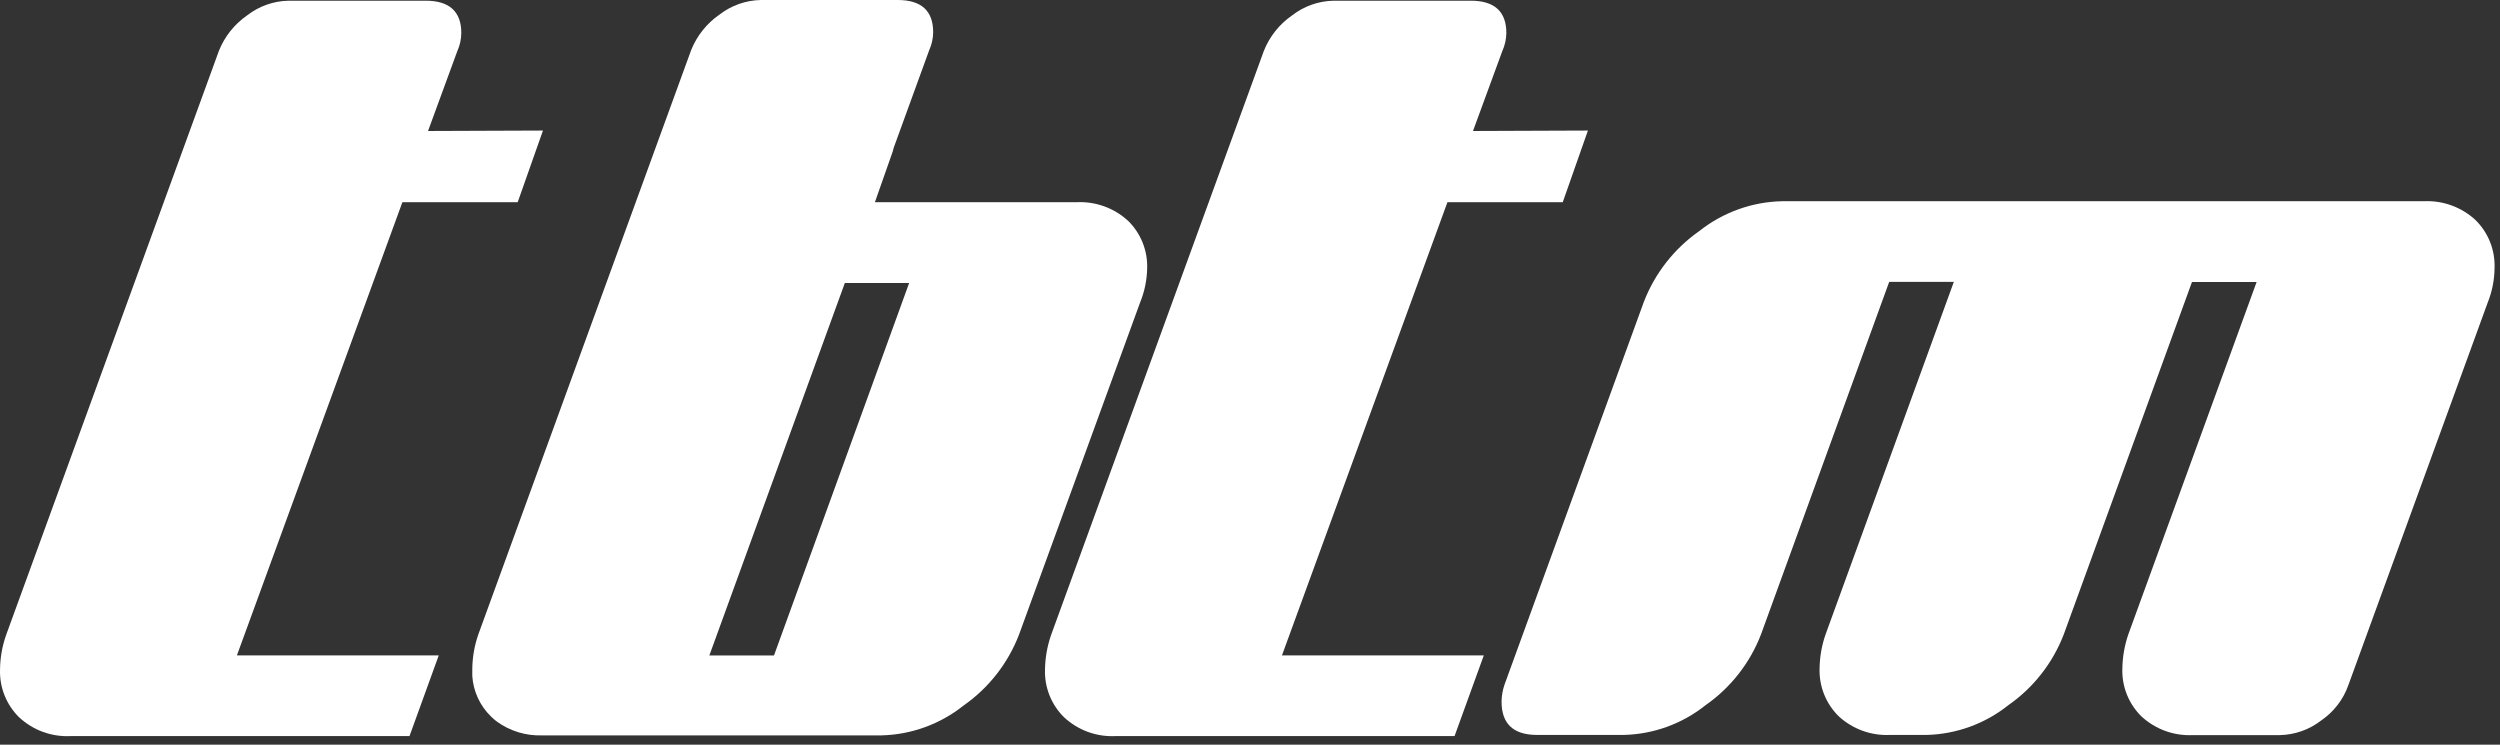
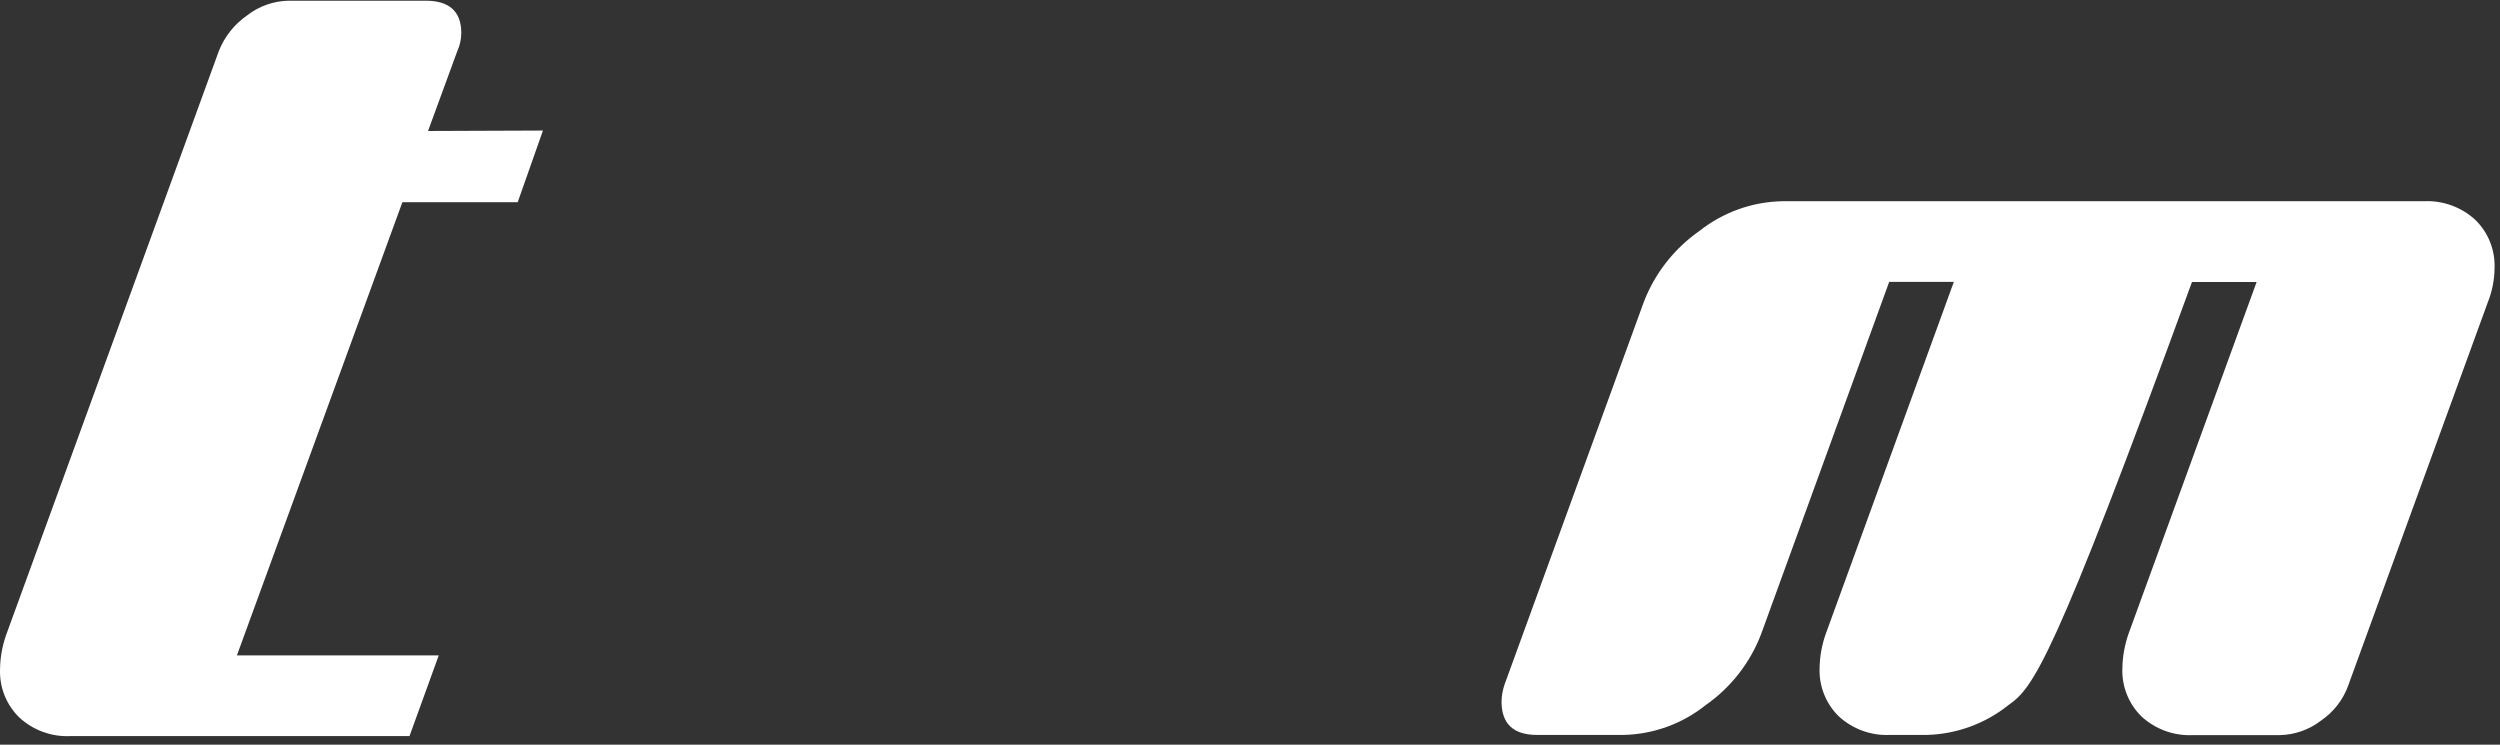
<svg xmlns="http://www.w3.org/2000/svg" width="141" height="42" viewBox="0 0 141 42" fill="none">
  <rect x="0" y="0" width="141" height="42" fill="#333333" stroke="none" />
  <path d="M30.623 7.363L29.198 11.404H22.695L13.362 36.963H24.746L23.096 41.515H3.984C3.454 41.542 2.925 41.462 2.426 41.281C1.928 41.099 1.471 40.82 1.083 40.46C0.725 40.109 0.444 39.688 0.258 39.223C0.072 38.758 -0.015 38.259 0.002 37.759C0.009 37.099 0.124 36.445 0.342 35.823L12.347 2.866C12.67 2.057 13.225 1.361 13.942 0.865C14.61 0.346 15.428 0.057 16.273 0.04H24.016C25.341 0.04 26.017 0.65 26.017 1.861C26.014 2.214 25.937 2.564 25.791 2.886L24.141 7.388L30.623 7.363Z" fill="white" />
-   <path d="M63.63 12.46C63.24 12.1 62.782 11.821 62.283 11.64C61.784 11.459 61.254 11.379 60.724 11.404H49.345L50.345 8.558C50.37 8.488 50.38 8.418 50.4 8.348L52.401 2.846C52.548 2.524 52.627 2.175 52.631 1.821C52.631 0.61 51.966 0 50.63 0H42.913C42.065 0.017 41.246 0.306 40.577 0.825C39.86 1.321 39.305 2.017 38.981 2.826L26.977 35.783C26.761 36.406 26.646 37.059 26.637 37.719C26.637 37.852 26.637 37.987 26.637 38.124C26.693 38.995 27.073 39.814 27.702 40.42C27.792 40.508 27.888 40.592 27.987 40.67C28.743 41.23 29.668 41.514 30.608 41.475H49.73C51.409 41.431 53.028 40.841 54.342 39.794C55.761 38.803 56.852 37.409 57.473 35.793L64.3 17.066C64.552 16.451 64.688 15.795 64.7 15.13C64.715 14.636 64.628 14.143 64.444 13.683C64.259 13.224 63.983 12.807 63.63 12.46ZM40.007 36.968L47.649 15.961H51.276L43.653 36.968H40.007Z" fill="white" />
-   <path d="M89.559 7.363L88.139 11.404H81.636L72.303 36.963H83.687L82.037 41.515H62.92C62.39 41.542 61.861 41.462 61.362 41.281C60.864 41.099 60.407 40.82 60.019 40.46C59.661 40.109 59.38 39.688 59.194 39.223C59.008 38.758 58.921 38.259 58.938 37.759C58.948 37.099 59.063 36.446 59.278 35.823L71.283 2.866C71.606 2.057 72.161 1.361 72.878 0.865C73.548 0.346 74.367 0.057 75.214 0.04H82.957C84.287 0.04 84.958 0.65 84.958 1.861C84.953 2.215 84.875 2.564 84.728 2.886L83.077 7.388L89.559 7.363Z" fill="white" />
-   <path d="M140.308 17.061L132.45 38.634C132.165 39.448 131.627 40.149 130.915 40.635C130.245 41.154 129.426 41.444 128.579 41.46H123.687C123.157 41.486 122.627 41.407 122.129 41.227C121.63 41.046 121.172 40.769 120.781 40.41C120.423 40.058 120.142 39.636 119.956 39.17C119.77 38.705 119.683 38.205 119.701 37.704C119.711 37.044 119.826 36.391 120.041 35.768L127.273 15.906H123.627L116.399 35.773C115.779 37.39 114.689 38.784 113.268 39.774C111.956 40.82 110.339 41.408 108.662 41.45H106.611C106.081 41.476 105.551 41.397 105.052 41.217C104.553 41.036 104.095 40.759 103.705 40.4C103.347 40.048 103.066 39.626 102.88 39.16C102.694 38.695 102.607 38.195 102.624 37.694C102.634 37.034 102.75 36.38 102.97 35.758L110.197 15.896H106.551L99.323 35.773C98.703 37.39 97.612 38.784 96.192 39.774C94.881 40.821 93.263 41.409 91.585 41.45H86.689C85.358 41.45 84.688 40.825 84.688 39.574C84.692 39.244 84.749 38.916 84.858 38.604L92.711 17.031C93.333 15.416 94.424 14.023 95.842 13.03C97.173 11.976 98.811 11.385 100.509 11.349H136.712C137.241 11.324 137.77 11.405 138.268 11.586C138.766 11.767 139.223 12.045 139.613 12.405C139.97 12.755 140.251 13.176 140.437 13.641C140.623 14.106 140.71 14.605 140.693 15.105C140.689 15.776 140.558 16.439 140.308 17.061Z" fill="white" />
+   <path d="M140.308 17.061L132.45 38.634C132.165 39.448 131.627 40.149 130.915 40.635C130.245 41.154 129.426 41.444 128.579 41.46H123.687C123.157 41.486 122.627 41.407 122.129 41.227C121.63 41.046 121.172 40.769 120.781 40.41C120.423 40.058 120.142 39.636 119.956 39.17C119.77 38.705 119.683 38.205 119.701 37.704C119.711 37.044 119.826 36.391 120.041 35.768L127.273 15.906H123.627C115.779 37.39 114.689 38.784 113.268 39.774C111.956 40.82 110.339 41.408 108.662 41.45H106.611C106.081 41.476 105.551 41.397 105.052 41.217C104.553 41.036 104.095 40.759 103.705 40.4C103.347 40.048 103.066 39.626 102.88 39.16C102.694 38.695 102.607 38.195 102.624 37.694C102.634 37.034 102.75 36.38 102.97 35.758L110.197 15.896H106.551L99.323 35.773C98.703 37.39 97.612 38.784 96.192 39.774C94.881 40.821 93.263 41.409 91.585 41.45H86.689C85.358 41.45 84.688 40.825 84.688 39.574C84.692 39.244 84.749 38.916 84.858 38.604L92.711 17.031C93.333 15.416 94.424 14.023 95.842 13.03C97.173 11.976 98.811 11.385 100.509 11.349H136.712C137.241 11.324 137.77 11.405 138.268 11.586C138.766 11.767 139.223 12.045 139.613 12.405C139.97 12.755 140.251 13.176 140.437 13.641C140.623 14.106 140.71 14.605 140.693 15.105C140.689 15.776 140.558 16.439 140.308 17.061Z" fill="white" />
</svg>